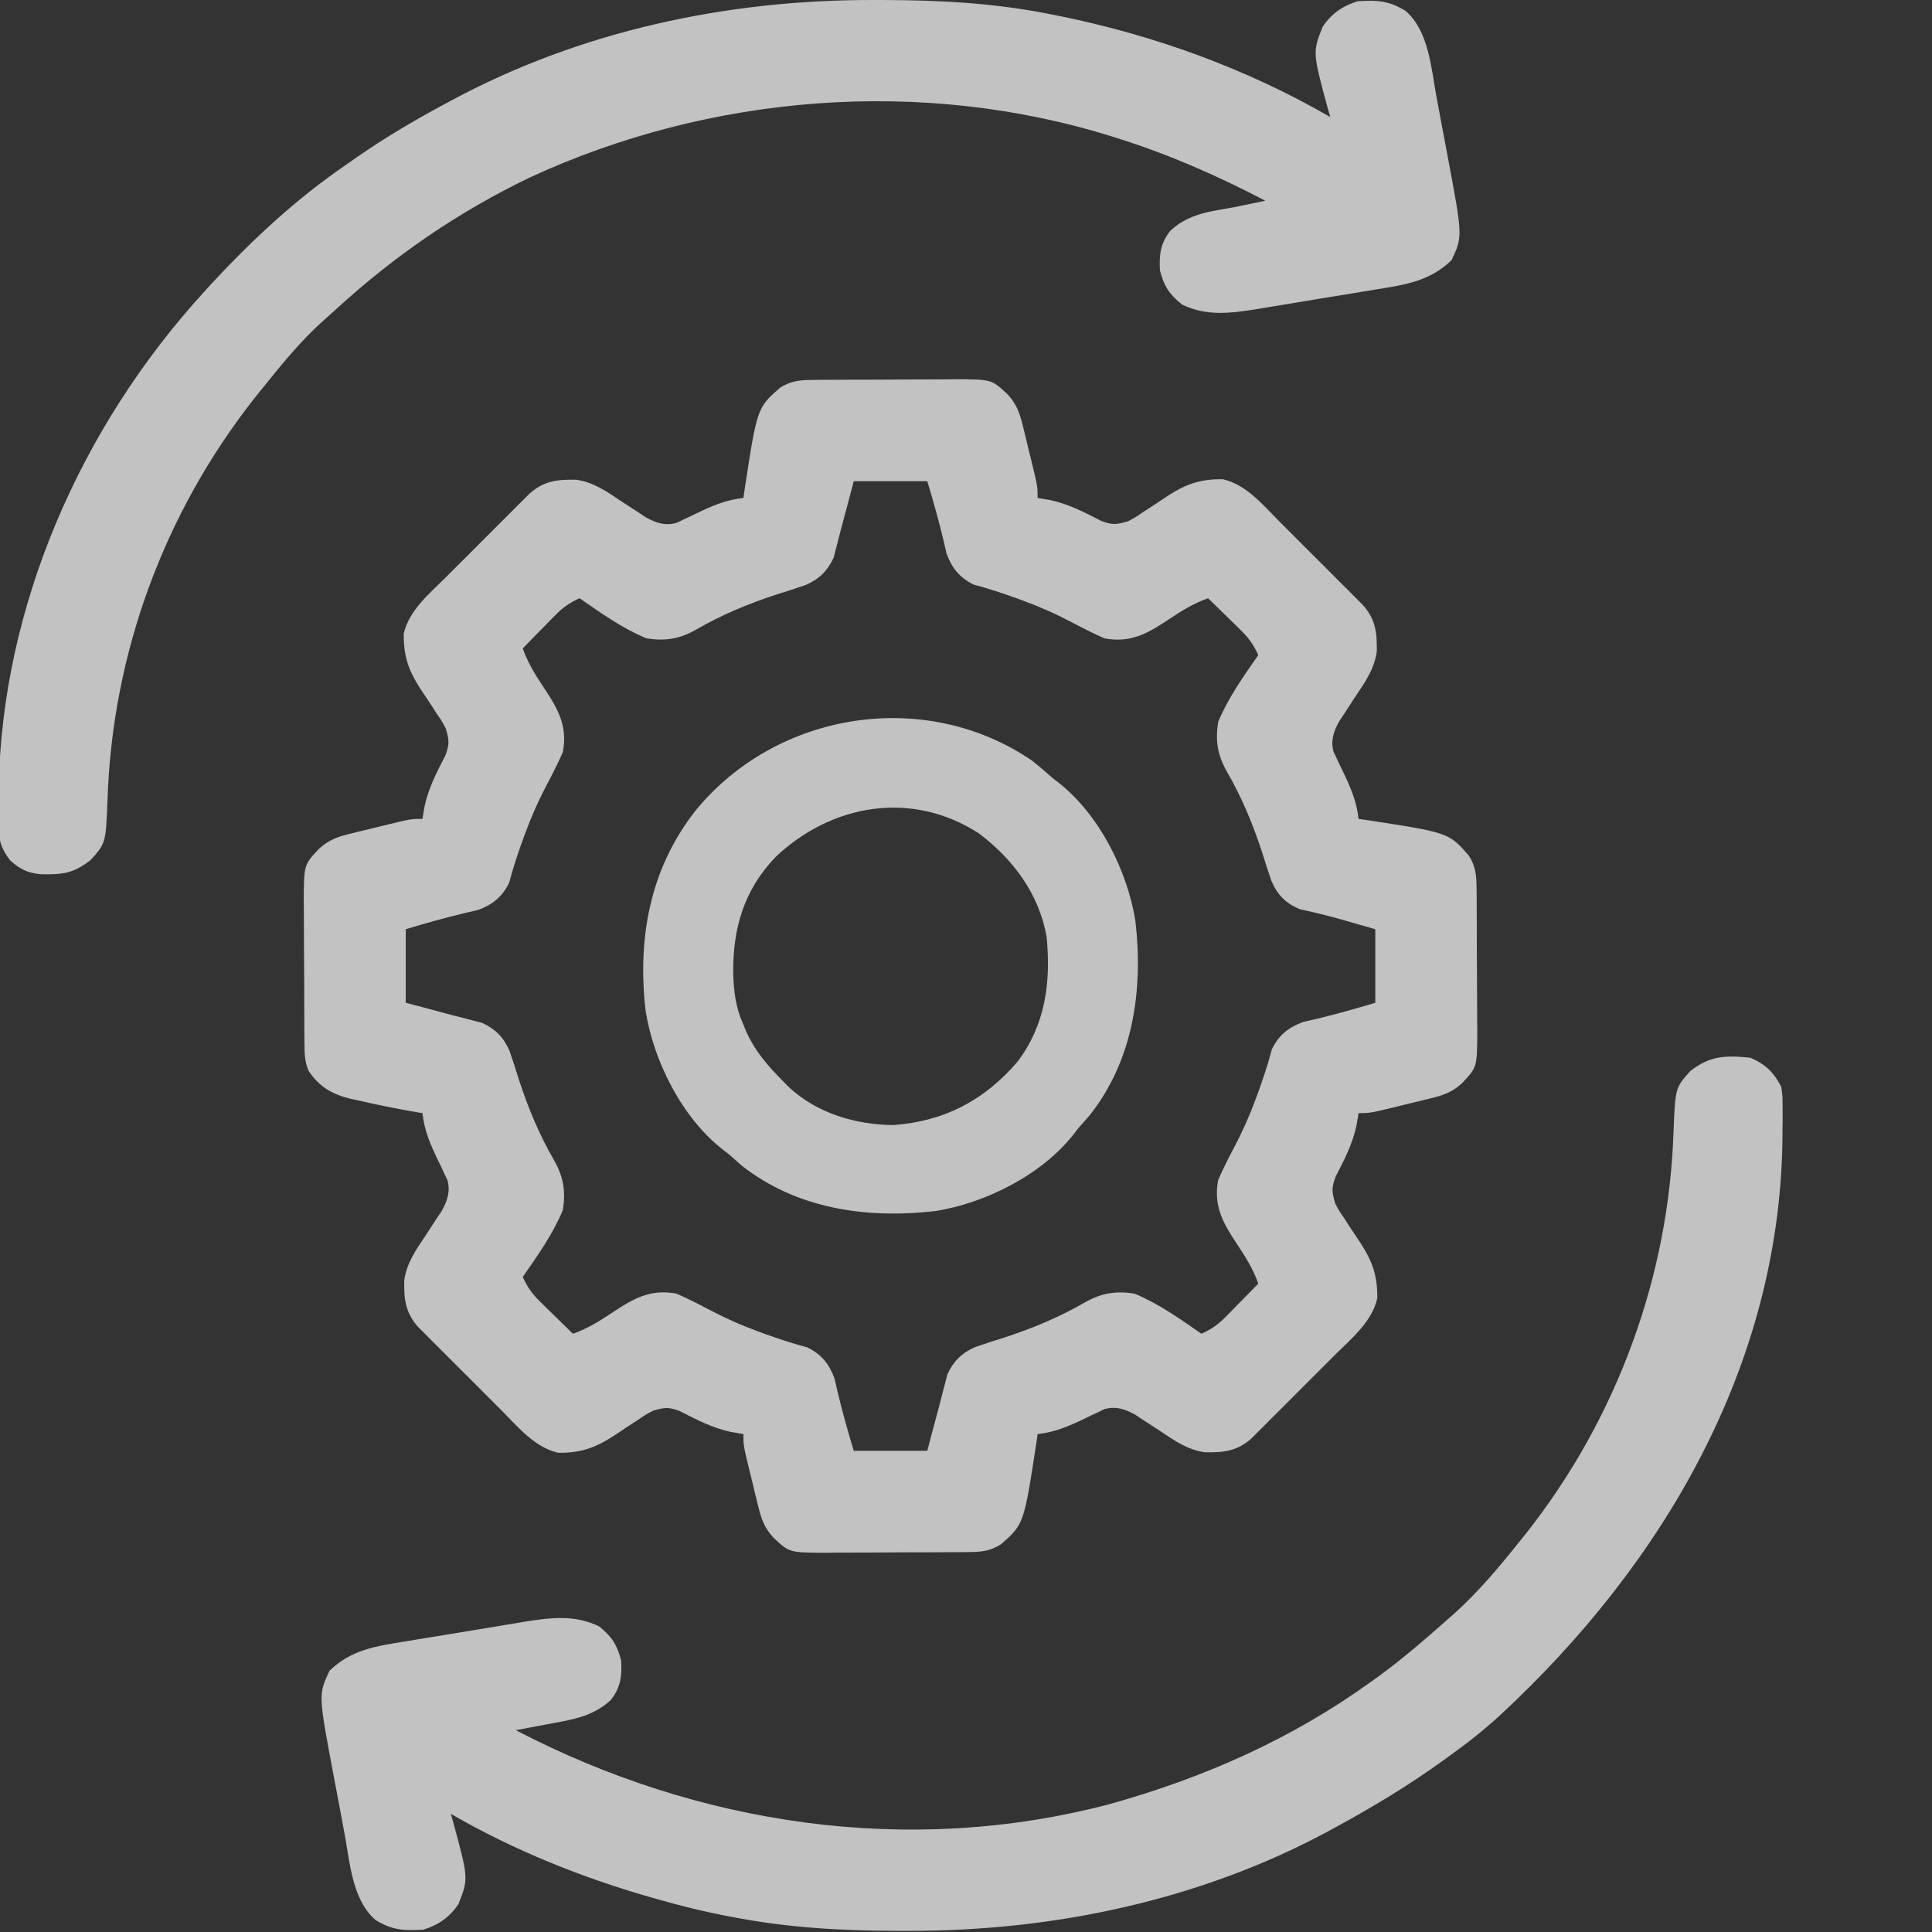
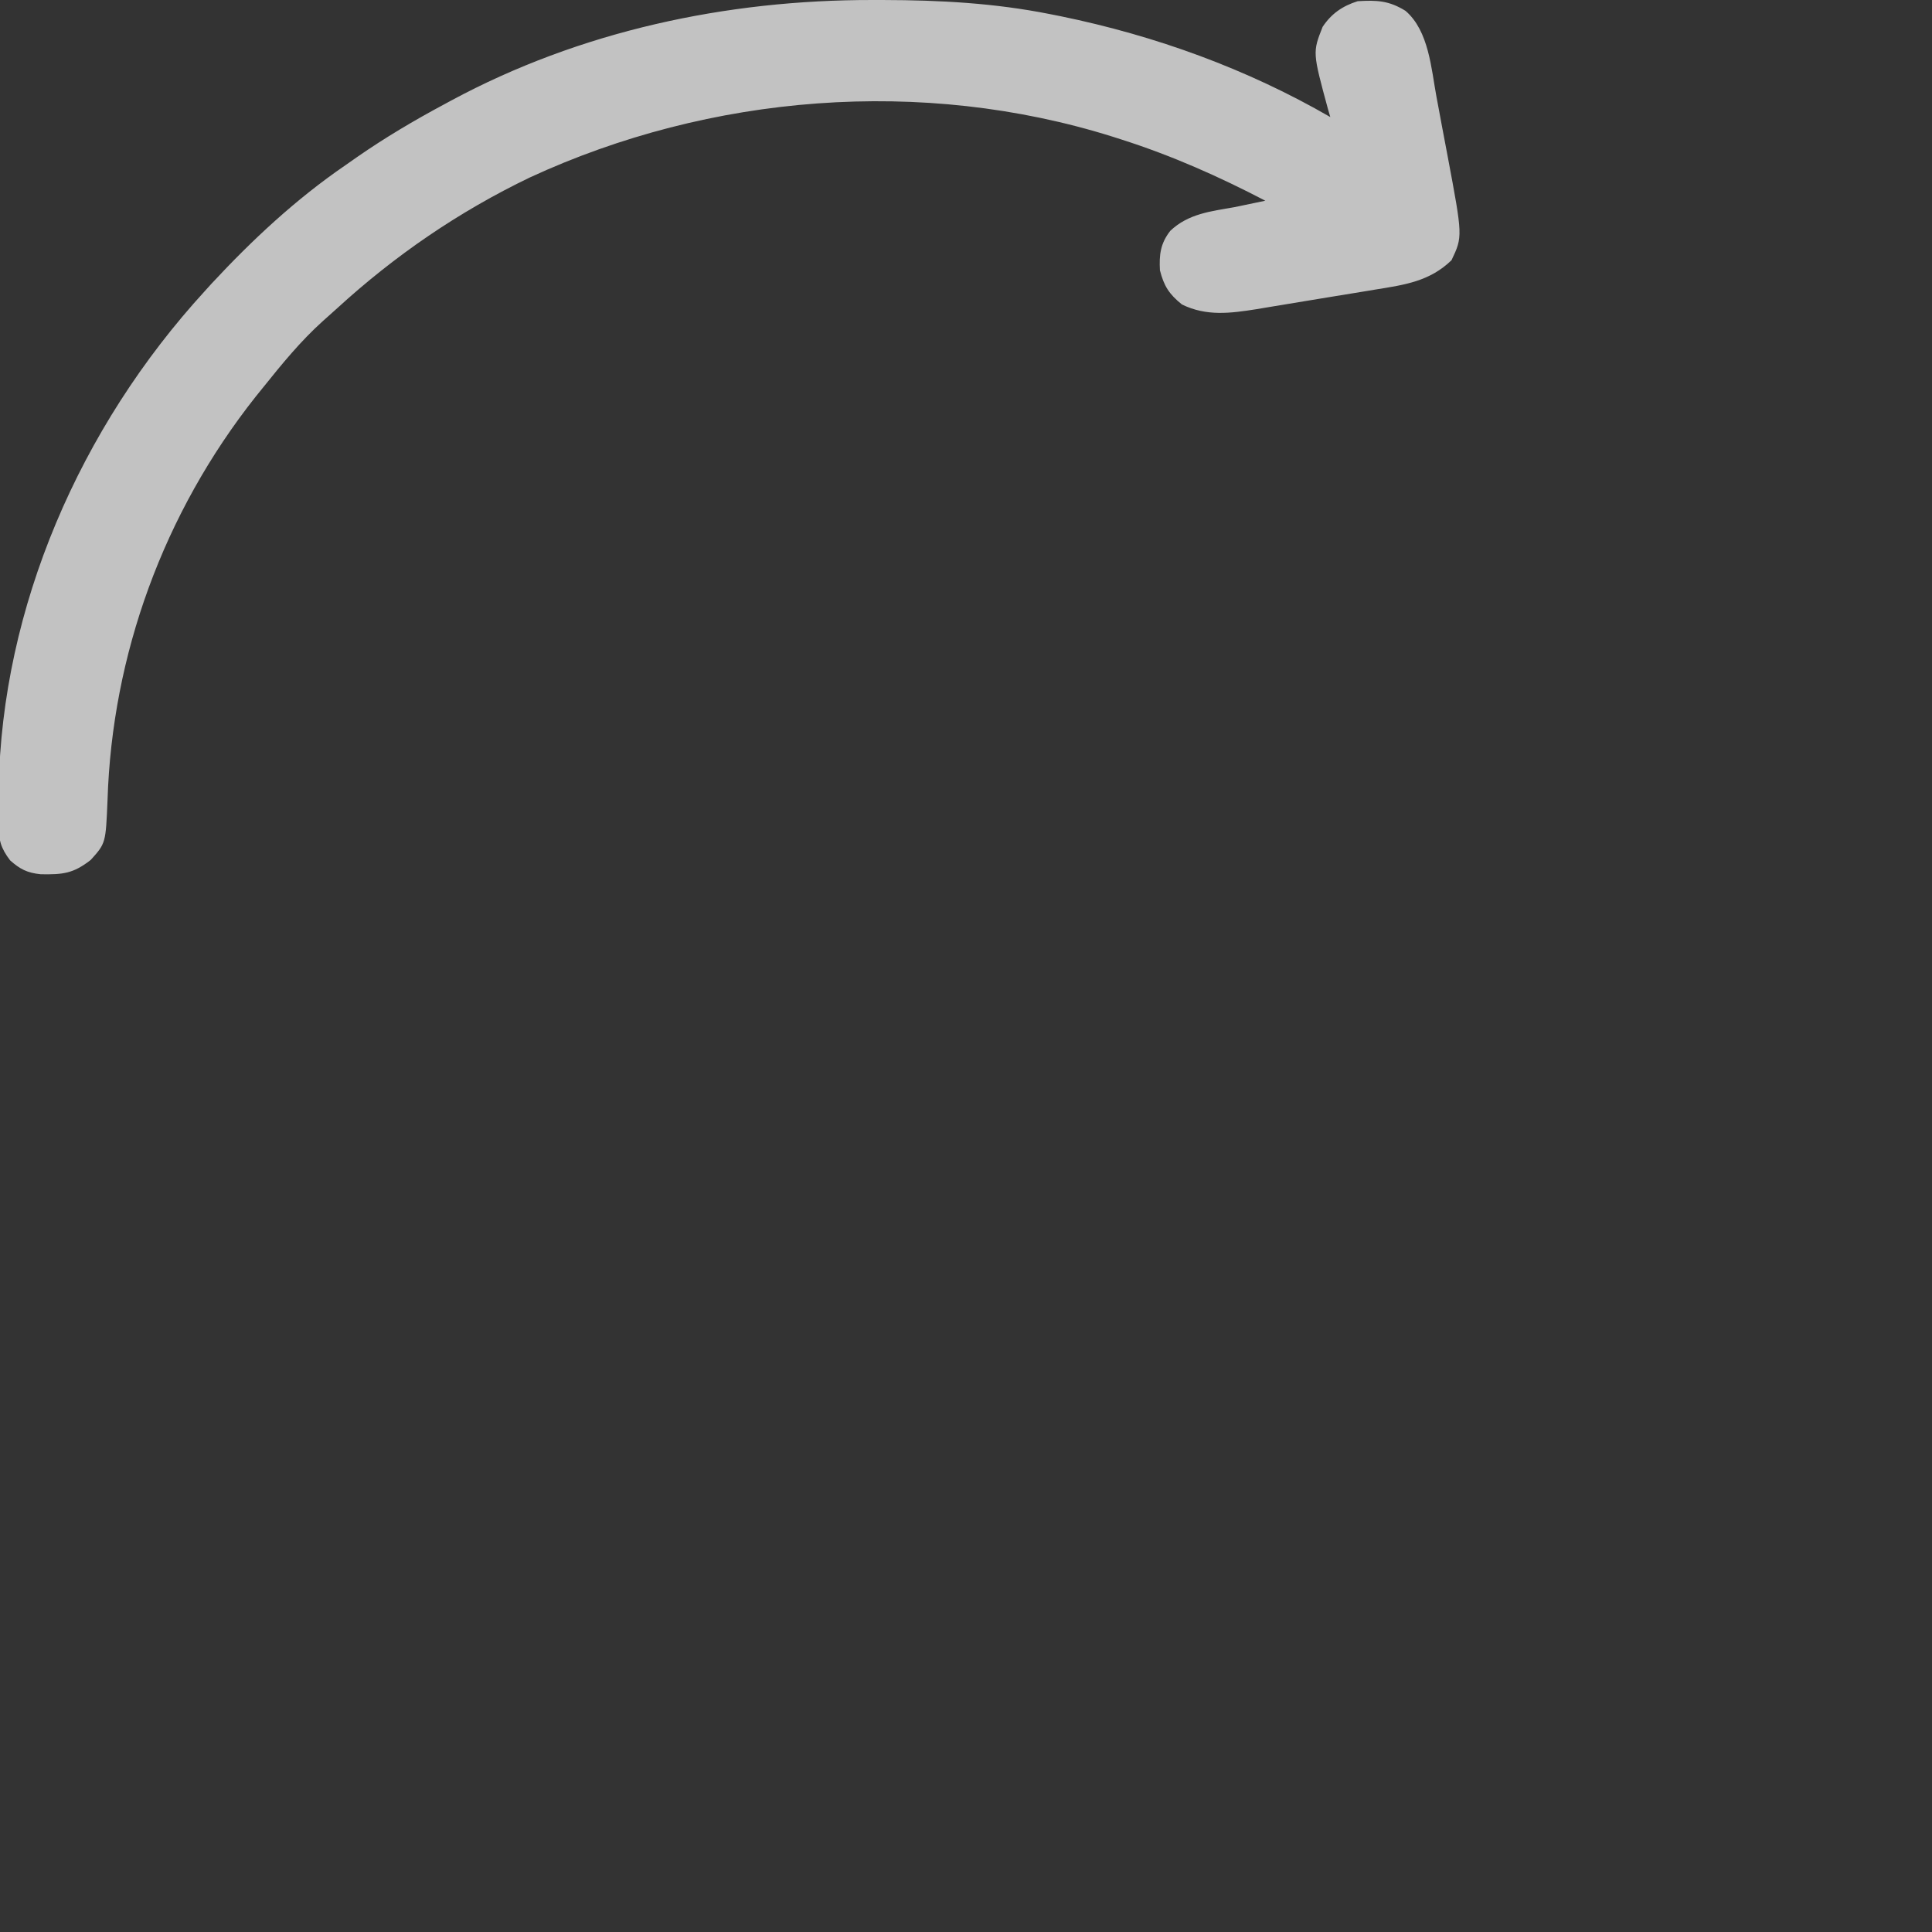
<svg xmlns="http://www.w3.org/2000/svg" version="1.1" width="512" height="512">
  <rect width="100%" height="100%" fill="#333333" stroke="none" />
  <defs />
-   <path d="M 215.337 100.689 C 216.348 100.679 217.36 100.666 218.401 100.655 C 219.49 100.653 220.579 100.65 221.701 100.648 C 222.825 100.643 223.948 100.637 225.104 100.632 C 227.481 100.622 229.856 100.617 232.232 100.617 C 235.267 100.618 238.302 100.594 241.337 100.564 C 244.242 100.539 247.148 100.539 250.054 100.539 C 251.682 100.52 251.682 100.52 253.343 100.5 C 262.808 100.551 262.808 100.551 267.006 104.49 C 269.437 107.099 270.247 109.501 271.086 112.939 C 271.318 113.876 271.55 114.811 271.787 115.775 C 272.018 116.748 272.251 117.721 272.488 118.722 C 272.851 120.186 272.851 120.186 273.22 121.679 C 274.98 128.901 274.98 128.901 274.98 131.957 C 276.059 132.139 277.136 132.323 278.248 132.511 C 283.152 133.56 287.365 135.744 291.801 138.03 C 294.842 139.185 295.84 139.037 298.903 138.159 C 300.917 137.1 300.917 137.1 302.869 135.746 C 303.611 135.27 304.351 134.794 305.115 134.301 C 306.646 133.302 308.169 132.289 309.684 131.264 C 314.556 128.165 318.256 126.948 324.041 126.996 C 330.269 128.417 334.586 133.711 338.926 138.077 C 339.602 138.751 340.279 139.427 340.976 140.121 C 342.399 141.544 343.82 142.967 345.238 144.393 C 347.411 146.576 349.594 148.748 351.776 150.92 C 353.16 152.305 354.543 153.69 355.926 155.077 C 356.579 155.726 357.232 156.375 357.903 157.043 C 358.507 157.653 359.111 158.261 359.733 158.889 C 360.264 159.421 360.794 159.954 361.341 160.502 C 364.624 164.33 364.951 167.835 364.859 172.75 C 364.173 177.355 361.777 180.766 359.207 184.565 C 358.215 186.081 357.229 187.602 356.248 189.126 C 355.807 189.783 355.366 190.441 354.913 191.118 C 353.426 193.845 352.593 196.174 353.405 199.242 C 353.663 199.779 353.922 200.316 354.189 200.869 C 354.467 201.471 354.746 202.072 355.033 202.692 C 355.333 203.307 355.631 203.921 355.941 204.555 C 357.934 208.726 359.527 212.353 360.038 217.015 C 360.958 217.146 360.958 217.146 361.897 217.278 C 383.925 220.646 383.925 220.646 389.277 226.761 C 391.081 229.666 391.28 231.946 391.306 235.341 C 391.318 236.353 391.329 237.364 391.34 238.405 C 391.343 240.039 391.343 240.039 391.347 241.706 C 391.352 242.829 391.358 243.952 391.364 245.109 C 391.373 247.486 391.378 249.861 391.377 252.236 C 391.377 255.272 391.401 258.306 391.431 261.341 C 391.456 264.246 391.455 267.153 391.457 270.059 C 391.47 271.144 391.483 272.23 391.496 273.348 C 391.445 282.812 391.445 282.812 387.505 287.011 C 384.897 289.441 382.494 290.251 379.056 291.09 C 378.12 291.323 377.184 291.555 376.22 291.791 C 375.247 292.023 374.275 292.255 373.273 292.492 C 371.809 292.855 371.809 292.855 370.315 293.225 C 363.094 294.985 363.094 294.985 360.038 294.985 C 359.855 296.064 359.673 297.141 359.485 298.252 C 358.435 303.156 356.252 307.369 353.964 311.805 C 352.81 314.847 352.959 315.844 353.836 318.908 C 354.895 320.922 354.895 320.922 356.248 322.874 C 356.725 323.615 357.201 324.356 357.693 325.12 C 358.694 326.651 359.707 328.174 360.731 329.688 C 363.83 334.561 365.048 338.261 364.999 344.047 C 363.578 350.273 358.283 354.59 353.919 358.931 C 353.244 359.607 352.569 360.284 351.874 360.981 C 350.452 362.404 349.028 363.824 347.602 365.243 C 345.42 367.416 343.247 369.599 341.076 371.781 C 339.691 373.165 338.305 374.548 336.919 375.93 C 336.27 376.583 335.62 377.236 334.952 377.908 C 334.038 378.814 334.038 378.814 333.106 379.737 C 332.574 380.268 332.041 380.799 331.493 381.346 C 327.665 384.629 324.161 384.956 319.245 384.864 C 314.641 384.178 311.229 381.782 307.431 379.211 C 305.914 378.22 304.393 377.234 302.869 376.254 C 301.883 375.591 301.883 375.591 300.878 374.918 C 298.151 373.43 295.822 372.599 292.753 373.41 C 292.216 373.668 291.679 373.926 291.126 374.193 C 290.524 374.472 289.923 374.75 289.304 375.039 C 288.688 375.338 288.074 375.636 287.44 375.945 C 283.269 377.939 279.642 379.533 274.98 380.043 C 274.85 380.963 274.85 380.963 274.717 381.901 C 271.35 403.93 271.35 403.93 265.234 409.282 C 262.329 411.086 260.049 411.285 256.654 411.311 C 255.644 411.322 254.632 411.334 253.59 411.345 C 252.501 411.347 251.412 411.35 250.29 411.352 C 249.166 411.357 248.043 411.363 246.887 411.368 C 244.51 411.378 242.135 411.384 239.759 411.383 C 236.724 411.382 233.689 411.406 230.655 411.436 C 227.749 411.462 224.843 411.461 221.937 411.462 C 220.852 411.475 219.766 411.488 218.648 411.5 C 209.183 411.449 209.183 411.449 204.985 407.51 C 202.555 404.901 201.744 402.499 200.905 399.061 C 200.674 398.125 200.441 397.189 200.204 396.225 C 199.973 395.252 199.741 394.279 199.503 393.277 C 199.14 391.814 199.14 391.814 198.771 390.321 C 197.011 383.099 197.011 383.099 197.011 380.043 C 195.932 379.861 194.855 379.677 193.743 379.489 C 188.839 378.44 184.627 376.256 180.191 373.97 C 177.149 372.815 176.152 372.963 173.089 373.841 C 171.074 374.9 171.074 374.9 169.122 376.254 C 168.381 376.73 167.64 377.206 166.876 377.699 C 165.345 378.698 163.822 379.711 162.307 380.736 C 157.435 383.835 153.735 385.053 147.95 385.004 C 141.722 383.583 137.405 378.289 133.065 373.924 C 132.389 373.249 131.712 372.573 131.015 371.879 C 129.592 370.456 128.171 369.033 126.753 367.607 C 124.58 365.424 122.397 363.252 120.215 361.08 C 118.831 359.695 117.448 358.31 116.065 356.923 C 115.413 356.275 114.76 355.625 114.088 354.957 C 113.484 354.347 112.88 353.739 112.258 353.111 C 111.728 352.579 111.197 352.046 110.65 351.498 C 107.367 347.67 107.04 344.165 107.132 339.25 C 107.818 334.645 110.214 331.234 112.784 327.435 C 113.776 325.919 114.762 324.398 115.743 322.874 C 116.404 321.888 116.404 321.888 117.078 320.883 C 118.565 318.155 119.398 315.826 118.586 312.758 C 118.328 312.221 118.069 311.684 117.802 311.131 C 117.524 310.529 117.245 309.928 116.958 309.308 C 116.658 308.693 116.36 308.079 116.051 307.444 C 114.057 303.274 112.464 299.647 111.953 294.985 C 111.144 294.854 111.144 294.854 110.319 294.722 C 105.128 293.837 99.974 292.787 94.841 291.606 C 94.25 291.482 93.657 291.357 93.046 291.229 C 88.128 290.056 84.459 287.988 81.699 283.637 C 80.756 281.215 80.705 279.258 80.685 276.659 C 80.674 275.648 80.662 274.637 80.651 273.595 C 80.649 272.505 80.647 271.416 80.644 270.294 C 80.639 269.171 80.633 268.048 80.627 266.891 C 80.618 264.514 80.613 262.139 80.614 259.764 C 80.614 256.728 80.59 253.694 80.56 250.659 C 80.535 247.754 80.536 244.847 80.535 241.941 C 80.521 240.856 80.508 239.77 80.496 238.652 C 80.547 229.188 80.547 229.188 84.486 224.989 C 87.094 222.559 89.497 221.749 92.935 220.91 C 93.871 220.677 94.807 220.445 95.772 220.209 C 96.744 219.977 97.717 219.745 98.718 219.507 C 100.182 219.145 100.182 219.145 101.676 218.775 C 108.897 217.015 108.897 217.015 111.953 217.015 C 112.136 215.936 112.319 214.859 112.506 213.747 C 113.556 208.844 115.74 204.631 118.027 200.195 C 119.181 197.153 119.032 196.156 118.155 193.093 C 117.096 191.078 117.096 191.078 115.743 189.126 C 115.266 188.385 114.79 187.644 114.298 186.88 C 113.297 185.349 112.284 183.826 111.26 182.312 C 108.161 177.439 106.943 173.739 106.992 167.953 C 108.413 161.727 113.708 157.41 118.073 153.069 C 118.747 152.393 119.422 151.716 120.117 151.019 C 121.539 149.596 122.963 148.176 124.389 146.757 C 126.571 144.584 128.744 142.401 130.916 140.219 C 132.301 138.835 133.686 137.452 135.072 136.07 C 135.722 135.417 136.371 134.765 137.039 134.092 C 137.649 133.489 138.257 132.885 138.885 132.263 C 139.417 131.732 139.95 131.201 140.498 130.654 C 144.326 127.371 147.831 127.044 152.746 127.136 C 157.35 127.822 160.762 130.218 164.56 132.788 C 166.077 133.78 167.598 134.766 169.122 135.746 C 169.779 136.188 170.436 136.629 171.114 137.082 C 173.84 138.57 176.169 139.401 179.238 138.59 C 179.775 138.332 180.312 138.074 180.865 137.807 C 181.467 137.528 182.068 137.249 182.687 136.961 C 183.303 136.662 183.917 136.364 184.551 136.055 C 188.722 134.061 192.349 132.467 197.011 131.957 C 197.098 131.344 197.184 130.731 197.274 130.099 C 200.641 108.07 200.641 108.07 206.757 102.718 C 209.662 100.914 211.942 100.715 215.337 100.689 Z M 226.25 127.527 C 225.72 129.538 225.19 131.547 224.643 133.618 C 224.314 134.842 223.985 136.065 223.654 137.287 C 223.093 139.36 222.553 141.433 222.034 143.518 C 221.835 144.271 221.636 145.025 221.432 145.802 C 221.268 146.453 221.105 147.104 220.936 147.775 C 219.301 151.275 217.126 153.447 213.561 155.009 C 211.05 155.892 208.525 156.699 205.982 157.485 C 198.327 159.984 191.368 162.878 184.399 166.896 C 180.049 169.36 176.221 169.945 171.316 169.17 C 164.961 166.532 159.224 162.457 153.596 158.538 C 150.998 159.708 149.178 160.971 147.186 163.003 C 146.424 163.773 146.424 163.773 145.646 164.56 C 145.127 165.094 144.607 165.629 144.072 166.18 C 143.538 166.721 143.004 167.263 142.455 167.821 C 141.144 169.152 139.838 170.489 138.534 171.828 C 139.922 175.82 142.022 179.082 144.348 182.571 C 147.993 188.059 150.433 192.529 149.166 199.295 C 147.882 202.218 146.479 205.008 144.983 207.823 C 142.718 212.107 140.809 216.398 139.143 220.946 C 138.816 221.837 138.816 221.837 138.481 222.744 C 137.148 226.434 135.928 230.148 134.93 233.943 C 133.071 237.717 130.546 239.731 126.645 241.166 C 125.543 241.42 124.441 241.673 123.305 241.935 C 117.945 243.203 112.834 244.661 107.523 246.254 C 107.523 252.686 107.523 259.118 107.523 265.746 C 109.534 266.276 111.543 266.806 113.614 267.352 C 114.838 267.681 116.061 268.011 117.283 268.342 C 119.356 268.903 121.429 269.443 123.513 269.962 C 124.267 270.16 125.021 270.359 125.797 270.563 C 126.448 270.728 127.099 270.89 127.77 271.059 C 131.272 272.695 133.443 274.87 135.005 278.435 C 135.888 280.946 136.694 283.471 137.481 286.014 C 139.98 293.669 142.874 300.627 146.892 307.597 C 149.356 311.947 149.941 315.774 149.166 320.68 C 146.527 327.035 142.453 332.772 138.534 338.4 C 139.704 340.998 140.967 342.819 142.999 344.81 C 143.513 345.318 144.026 345.826 144.555 346.35 C 145.358 347.129 145.358 347.129 146.175 347.924 C 146.988 348.725 146.988 348.725 147.816 349.541 C 149.148 350.852 150.485 352.158 151.824 353.462 C 155.816 352.073 159.077 349.973 162.567 347.647 C 168.055 344.002 172.525 341.562 179.291 342.83 C 182.213 344.113 185.003 345.517 187.819 347.013 C 192.103 349.278 196.393 351.187 200.942 352.853 C 201.536 353.071 202.129 353.289 202.74 353.514 C 206.43 354.848 210.144 356.068 213.939 357.065 C 217.713 358.925 219.726 361.45 221.162 365.351 C 221.416 366.453 221.668 367.555 221.93 368.69 C 223.199 374.051 224.656 379.162 226.25 384.473 C 232.682 384.473 239.114 384.473 245.741 384.473 C 246.272 382.462 246.802 380.452 247.348 378.382 C 247.677 377.158 248.006 375.935 248.337 374.713 C 248.898 372.64 249.439 370.567 249.957 368.482 C 250.156 367.729 250.355 366.975 250.559 366.198 C 250.723 365.547 250.886 364.896 251.055 364.225 C 252.69 360.725 254.865 358.553 258.43 356.991 C 260.941 356.108 263.466 355.302 266.01 354.514 C 273.664 352.016 280.623 349.122 287.592 345.104 C 291.942 342.64 295.77 342.055 300.675 342.83 C 307.03 345.468 312.767 349.543 318.395 353.462 C 320.993 352.292 322.814 351.029 324.805 348.997 C 325.313 348.484 325.821 347.97 326.345 347.44 C 326.864 346.906 327.384 346.371 327.92 345.82 C 328.72 345.008 328.72 345.008 329.537 344.179 C 330.847 342.848 332.153 341.511 333.457 340.172 C 332.069 336.18 329.969 332.918 327.643 329.429 C 323.998 323.941 321.558 319.471 322.825 312.705 C 324.109 309.782 325.512 306.992 327.008 304.177 C 329.273 299.893 331.182 295.602 332.849 291.053 C 333.067 290.46 333.285 289.866 333.51 289.256 C 334.843 285.566 336.063 281.852 337.061 278.058 C 338.92 274.283 341.445 272.269 345.346 270.834 C 346.448 270.58 347.55 270.327 348.686 270.065 C 354.046 268.797 359.157 267.339 364.468 265.746 C 364.468 259.314 364.468 252.882 364.468 246.254 C 362.623 245.724 360.777 245.194 358.875 244.647 C 357.961 244.382 357.961 244.382 357.028 244.112 C 354.437 243.365 351.85 242.659 349.225 242.038 C 348.39 241.84 347.554 241.641 346.692 241.436 C 345.951 241.272 345.21 241.11 344.446 240.941 C 340.765 239.402 338.598 237.247 336.988 233.565 C 336.103 231.054 335.297 228.529 334.51 225.986 C 332.011 218.331 329.118 211.373 325.099 204.403 C 322.635 200.053 322.05 196.226 322.825 191.32 C 325.464 184.965 329.538 179.228 333.457 173.6 C 332.287 171.002 331.024 169.181 328.993 167.19 C 328.222 166.428 328.222 166.428 327.436 165.65 C 326.901 165.131 326.366 164.61 325.816 164.076 C 325.275 163.542 324.732 163.009 324.175 162.459 C 322.843 161.148 321.506 159.842 320.167 158.538 C 316.175 159.927 312.914 162.027 309.424 164.352 C 303.936 167.998 299.466 170.438 292.7 169.17 C 289.778 167.887 286.988 166.483 284.172 164.987 C 279.888 162.722 275.598 160.813 271.049 159.147 C 270.455 158.929 269.862 158.711 269.251 158.486 C 265.561 157.152 261.848 155.932 258.053 154.935 C 254.278 153.075 252.265 150.55 250.829 146.649 C 250.575 145.547 250.323 144.445 250.061 143.309 C 248.792 137.949 247.335 132.838 245.741 127.527 C 239.309 127.527 232.877 127.527 226.25 127.527 Z" fill="rgba(255, 255, 255, .7)" />
  <path d="M 231.371 0.001 C 232.744 0.002 232.744 0.002 234.144 0.003 C 249.108 0.037 263.535 0.811 278.22 3.732 C 279.164 3.92 280.108 4.106 281.081 4.3 C 306.283 9.471 330.534 18.297 352.543 31.019 C 352.346 30.348 352.15 29.676 351.948 28.984 C 347.838 13.858 347.838 13.858 350.514 7.106 C 352.808 3.651 355.753 1.588 359.794 0.32 C 364.887 0.006 368.094 0.157 372.483 2.879 C 378.675 8.205 379.296 18.221 380.68 25.66 C 380.916 26.909 380.916 26.909 381.155 28.184 C 381.483 29.931 381.808 31.68 382.131 33.428 C 382.621 36.075 383.127 38.72 383.634 41.365 C 387.642 62.687 387.642 62.687 384.663 68.967 C 378.887 74.54 372.363 75.475 364.475 76.738 C 363.356 76.925 362.237 77.111 361.085 77.303 C 358.726 77.694 356.367 78.079 354.005 78.457 C 351.596 78.843 349.19 79.239 346.785 79.646 C 343.299 80.233 339.81 80.806 336.32 81.375 C 335.252 81.555 334.183 81.735 333.083 81.921 C 326.08 83.025 319.755 83.876 313.229 80.692 C 309.785 77.915 308.454 75.775 307.394 71.632 C 307.17 67.563 307.513 64.501 310.159 61.149 C 314.895 56.671 320.786 56.002 327.164 54.896 C 329.887 54.344 332.605 53.771 335.322 53.191 C 322.975 46.76 310.621 41.262 297.254 36.989 C 296.127 36.628 296.127 36.628 294.977 36.26 C 244.378 20.362 188.176 24.965 140.453 47.013 C 121.522 56.106 104.532 67.795 89.323 81.719 C 88.084 82.851 86.827 83.966 85.568 85.079 C 79.625 90.432 74.698 96.488 69.753 102.65 C 68.768 103.869 68.768 103.869 67.762 105.112 C 43.297 136.027 29.704 173.588 28.496 212.033 C 28.025 223.471 28.025 223.471 24.037 227.897 C 19.405 231.511 16.677 231.785 10.795 231.685 C 7.207 231.323 5.287 230.331 2.68 228.004 C 0.22 224.779 -0.387 222.553 -0.4 218.605 C -0.406 217.603 -0.411 216.602 -0.417 215.57 C -0.405 214.503 -0.392 213.435 -0.379 212.335 C -0.369 211.228 -0.361 210.12 -0.351 208.979 C 0.456 161.012 21.158 113.262 54.344 77.068 C 54.919 76.433 55.493 75.797 56.086 75.143 C 66.791 63.626 78.348 52.821 91.505 43.81 C 92.547 43.08 93.589 42.35 94.632 41.62 C 102.056 36.468 109.774 31.898 117.79 27.609 C 118.363 27.298 118.935 26.987 119.526 26.667 C 153.621 8.307 192.343 -0.075 231.371 0.001 Z" fill="rgba(255, 255, 255, .7)" />
-   <path d="M 463.887 280.312 C 468.069 282.175 469.992 284.144 472.044 287.986 C 472.396 290.429 472.396 290.429 472.406 293.121 C 472.414 294.623 472.414 294.623 472.423 296.155 C 472.41 297.222 472.397 298.29 472.385 299.39 C 472.375 300.497 472.366 301.604 472.356 302.745 C 471.364 361.682 441.21 414.131 397.382 454.701 C 393.183 458.526 388.778 462.01 384.126 465.336 C 383.636 465.692 383.146 466.047 382.641 466.413 C 373.582 472.965 364.102 478.712 354.216 484.095 C 353.601 484.431 352.988 484.768 352.355 485.114 C 318.389 503.492 279.541 511.77 240.634 511.699 C 239.721 511.699 238.807 511.699 237.865 511.698 C 222.874 511.67 208.501 510.857 193.786 507.969 C 192.979 507.814 192.171 507.658 191.339 507.499 C 186.041 506.446 180.847 505.159 175.659 503.705 C 174.405 503.357 174.405 503.357 173.127 503 C 154.297 497.649 136.241 490.382 119.463 480.684 C 119.659 481.356 119.856 482.027 120.058 482.72 C 124.167 497.843 124.167 497.843 121.492 504.594 C 119.197 508.05 116.253 510.112 112.212 511.38 C 107.12 511.693 103.913 511.543 99.523 508.821 C 93.331 503.496 92.709 493.481 91.327 486.043 C 91.17 485.21 91.012 484.377 90.85 483.52 C 90.523 481.772 90.198 480.024 89.875 478.276 C 89.384 475.63 88.878 472.985 88.372 470.34 C 84.363 449.02 84.363 449.02 87.343 442.741 C 93.119 437.169 99.642 436.234 107.532 434.971 C 108.65 434.784 109.768 434.597 110.921 434.406 C 113.28 434.016 115.64 433.63 118.001 433.252 C 120.409 432.866 122.816 432.47 125.221 432.063 C 128.707 431.476 132.196 430.903 135.686 430.334 C 136.754 430.155 137.822 429.974 138.922 429.788 C 145.925 428.685 152.251 427.833 158.778 431.017 C 162.222 433.795 163.552 435.934 164.612 440.076 C 164.836 444.143 164.513 447.234 161.815 450.559 C 157.258 454.792 151.866 455.711 145.749 456.81 C 144.121 457.115 142.493 457.422 140.866 457.729 C 139.472 457.991 138.078 458.253 136.685 458.515 C 184.752 483.552 240.609 492.207 294.106 478.098 C 319.312 471.047 342.37 460.791 363.279 445.726 C 364.018 445.195 364.758 444.664 365.52 444.117 C 371.72 439.56 377.506 434.606 383.219 429.525 C 383.996 428.84 384.773 428.155 385.574 427.45 C 391.81 421.789 397.055 415.558 402.253 409.062 C 402.908 408.251 403.565 407.439 404.24 406.604 C 428.649 375.778 442.304 338.046 443.509 299.692 C 443.981 288.254 443.981 288.254 447.969 283.829 C 453.215 279.737 457.23 279.641 463.887 280.312 Z" fill="rgba(255, 255, 255, .7)" />
-   <path d="M 273.576 201.628 C 275.413 203.082 277.162 204.595 278.903 206.162 C 279.588 206.685 279.588 206.685 280.285 207.219 C 291.203 215.651 298.781 230.706 300.906 244.145 C 302.984 262.31 300.375 280.891 288.767 295.578 C 287.785 296.703 286.797 297.821 285.798 298.932 C 285.45 299.388 285.101 299.845 284.742 300.315 C 276.316 311.239 261.27 318.823 247.841 320.95 C 229.688 323.029 211.12 320.418 196.444 308.803 C 195.32 307.82 194.202 306.831 193.092 305.832 C 192.635 305.483 192.179 305.134 191.709 304.775 C 180.792 296.342 173.214 281.287 171.089 267.849 C 168.896 248.681 172.197 230.34 184.233 214.931 C 205.788 188.472 245.235 182.211 273.576 201.628 Z M 205.542 227.102 C 197.069 235.969 194.163 246.107 194.314 258.161 C 194.469 262.859 194.982 267.007 196.922 271.33 C 197.174 271.953 197.427 272.576 197.686 273.218 C 200.061 278.563 203.545 282.55 207.649 286.665 C 208.299 287.328 208.299 287.328 208.963 288.006 C 216.46 295.05 226.671 298.046 236.764 298.165 C 250.337 297.124 260.849 291.627 269.709 281.298 C 277.083 271.454 278.519 260.282 277.371 248.33 C 275.387 236.944 268.547 227.751 259.438 220.87 C 241.678 209.359 220.427 213.005 205.542 227.102 Z" fill="rgba(255, 255, 255, .7)" />
</svg>